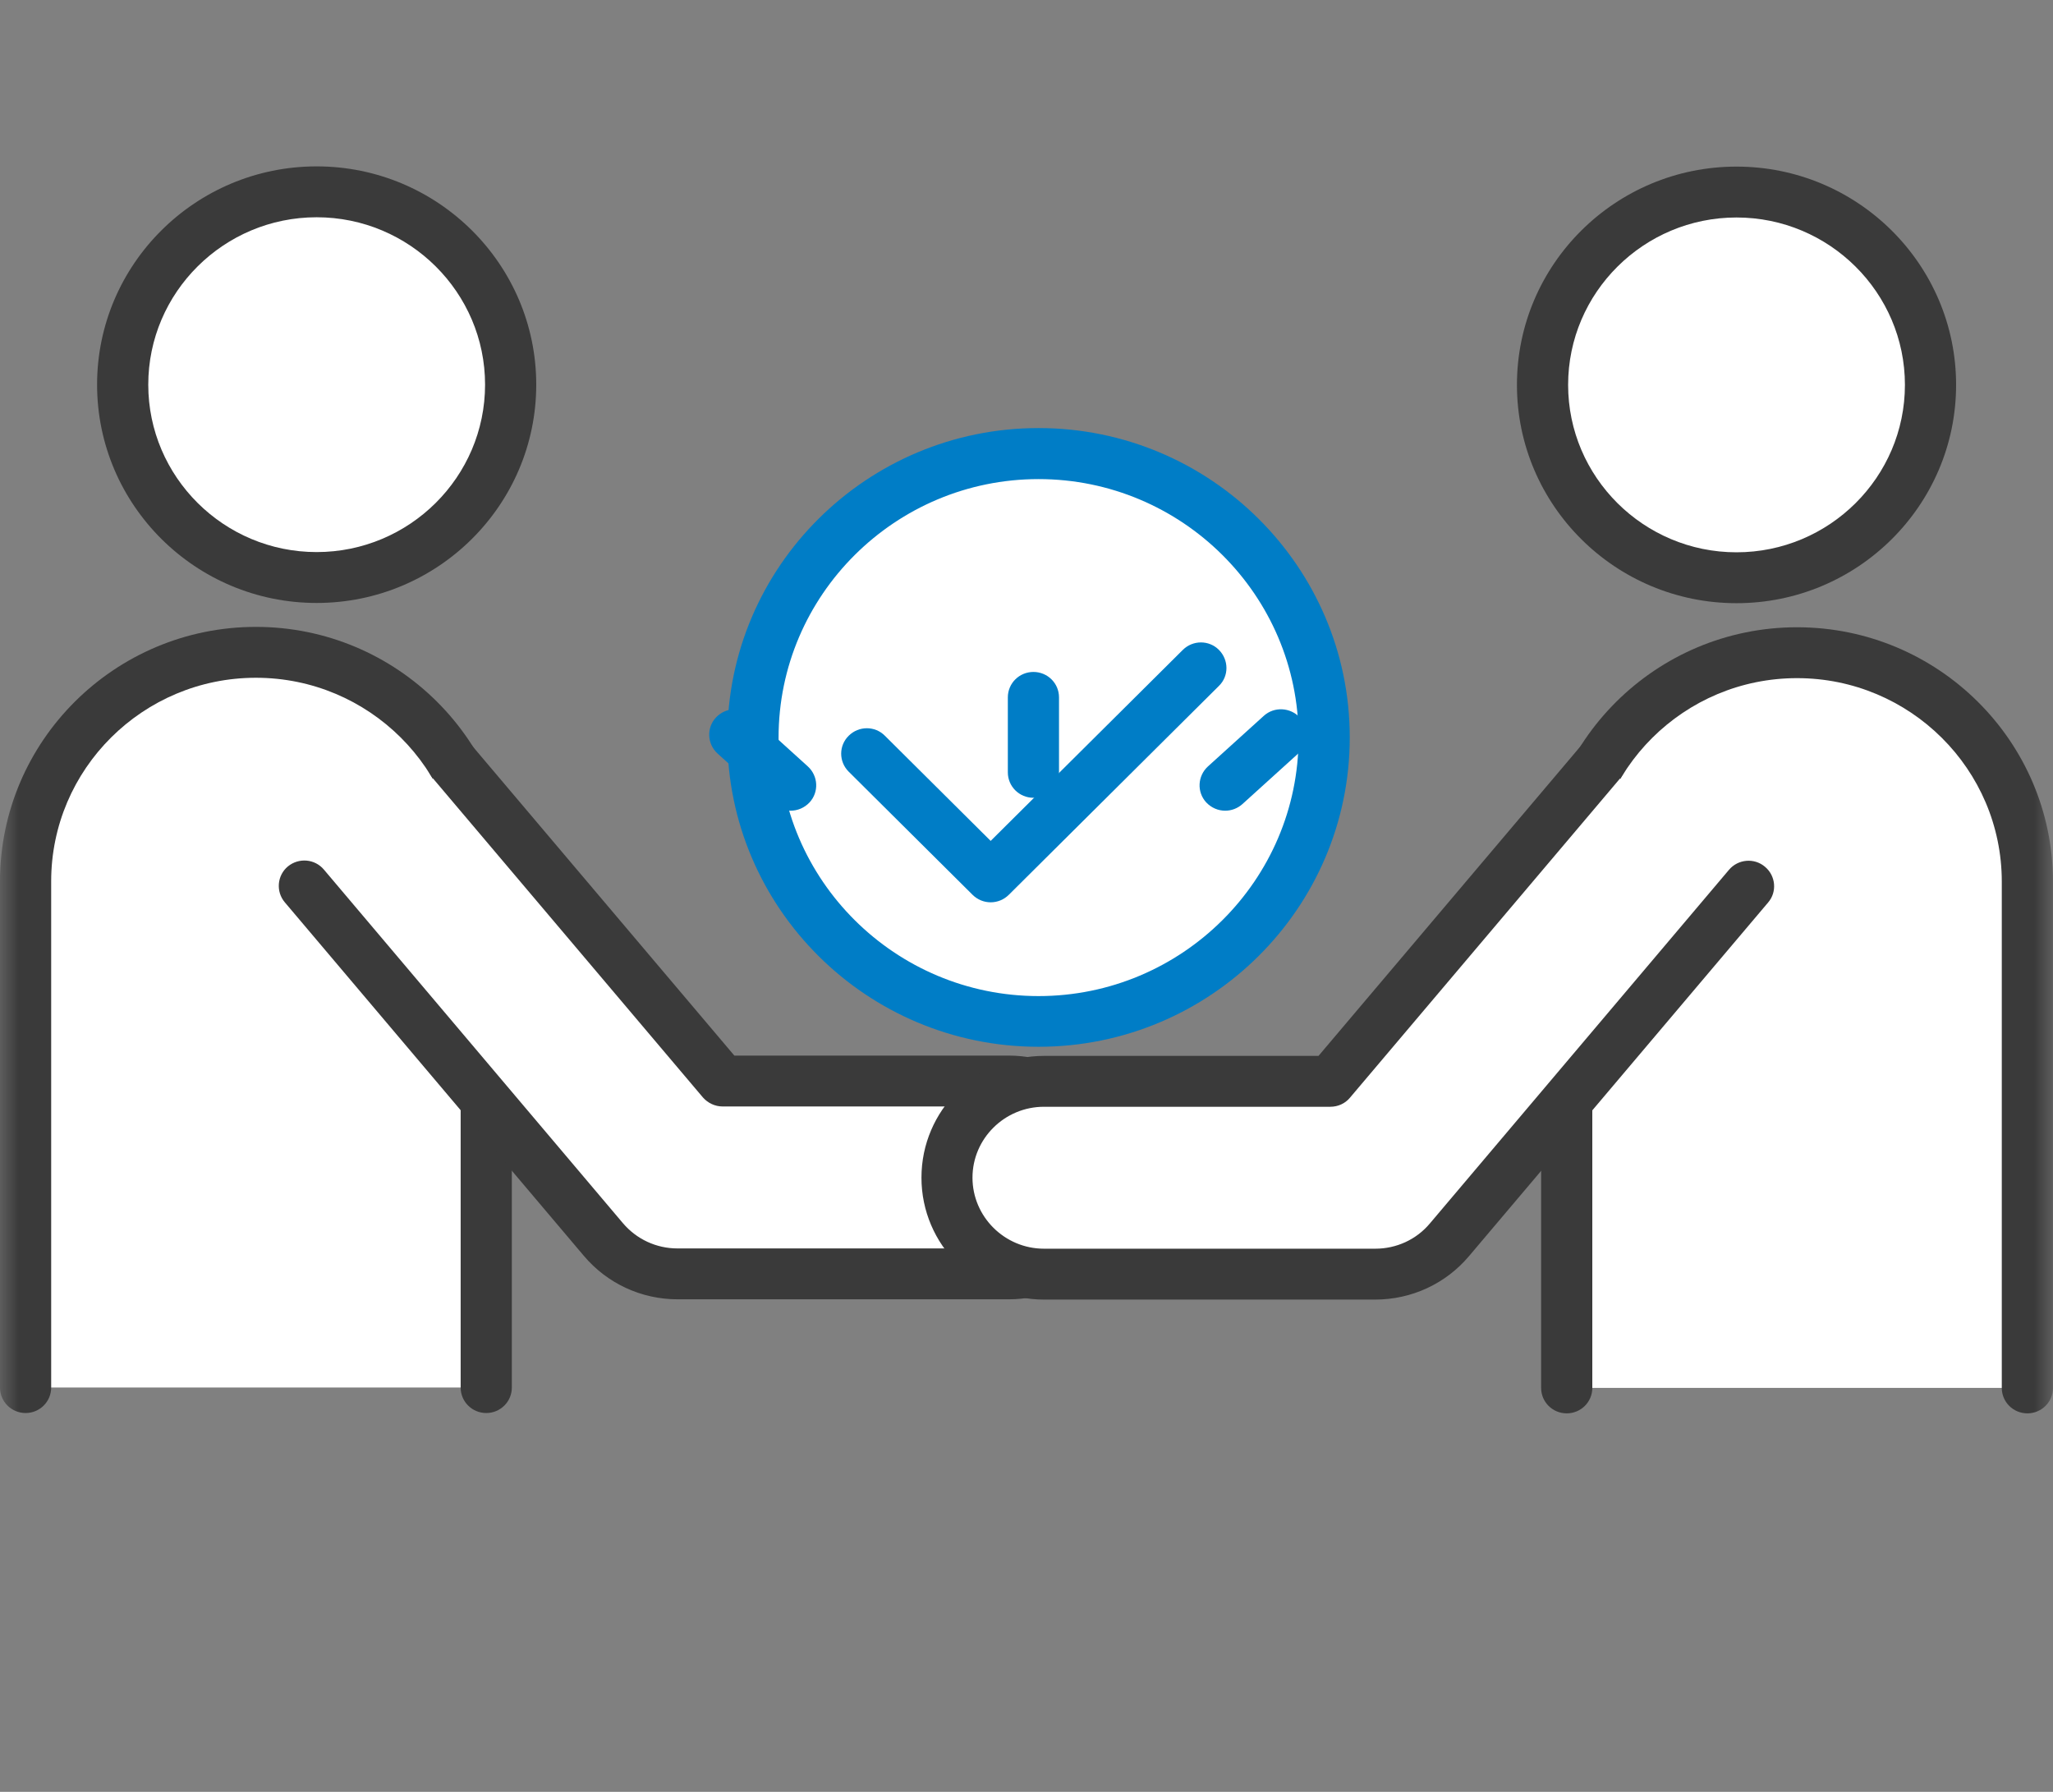
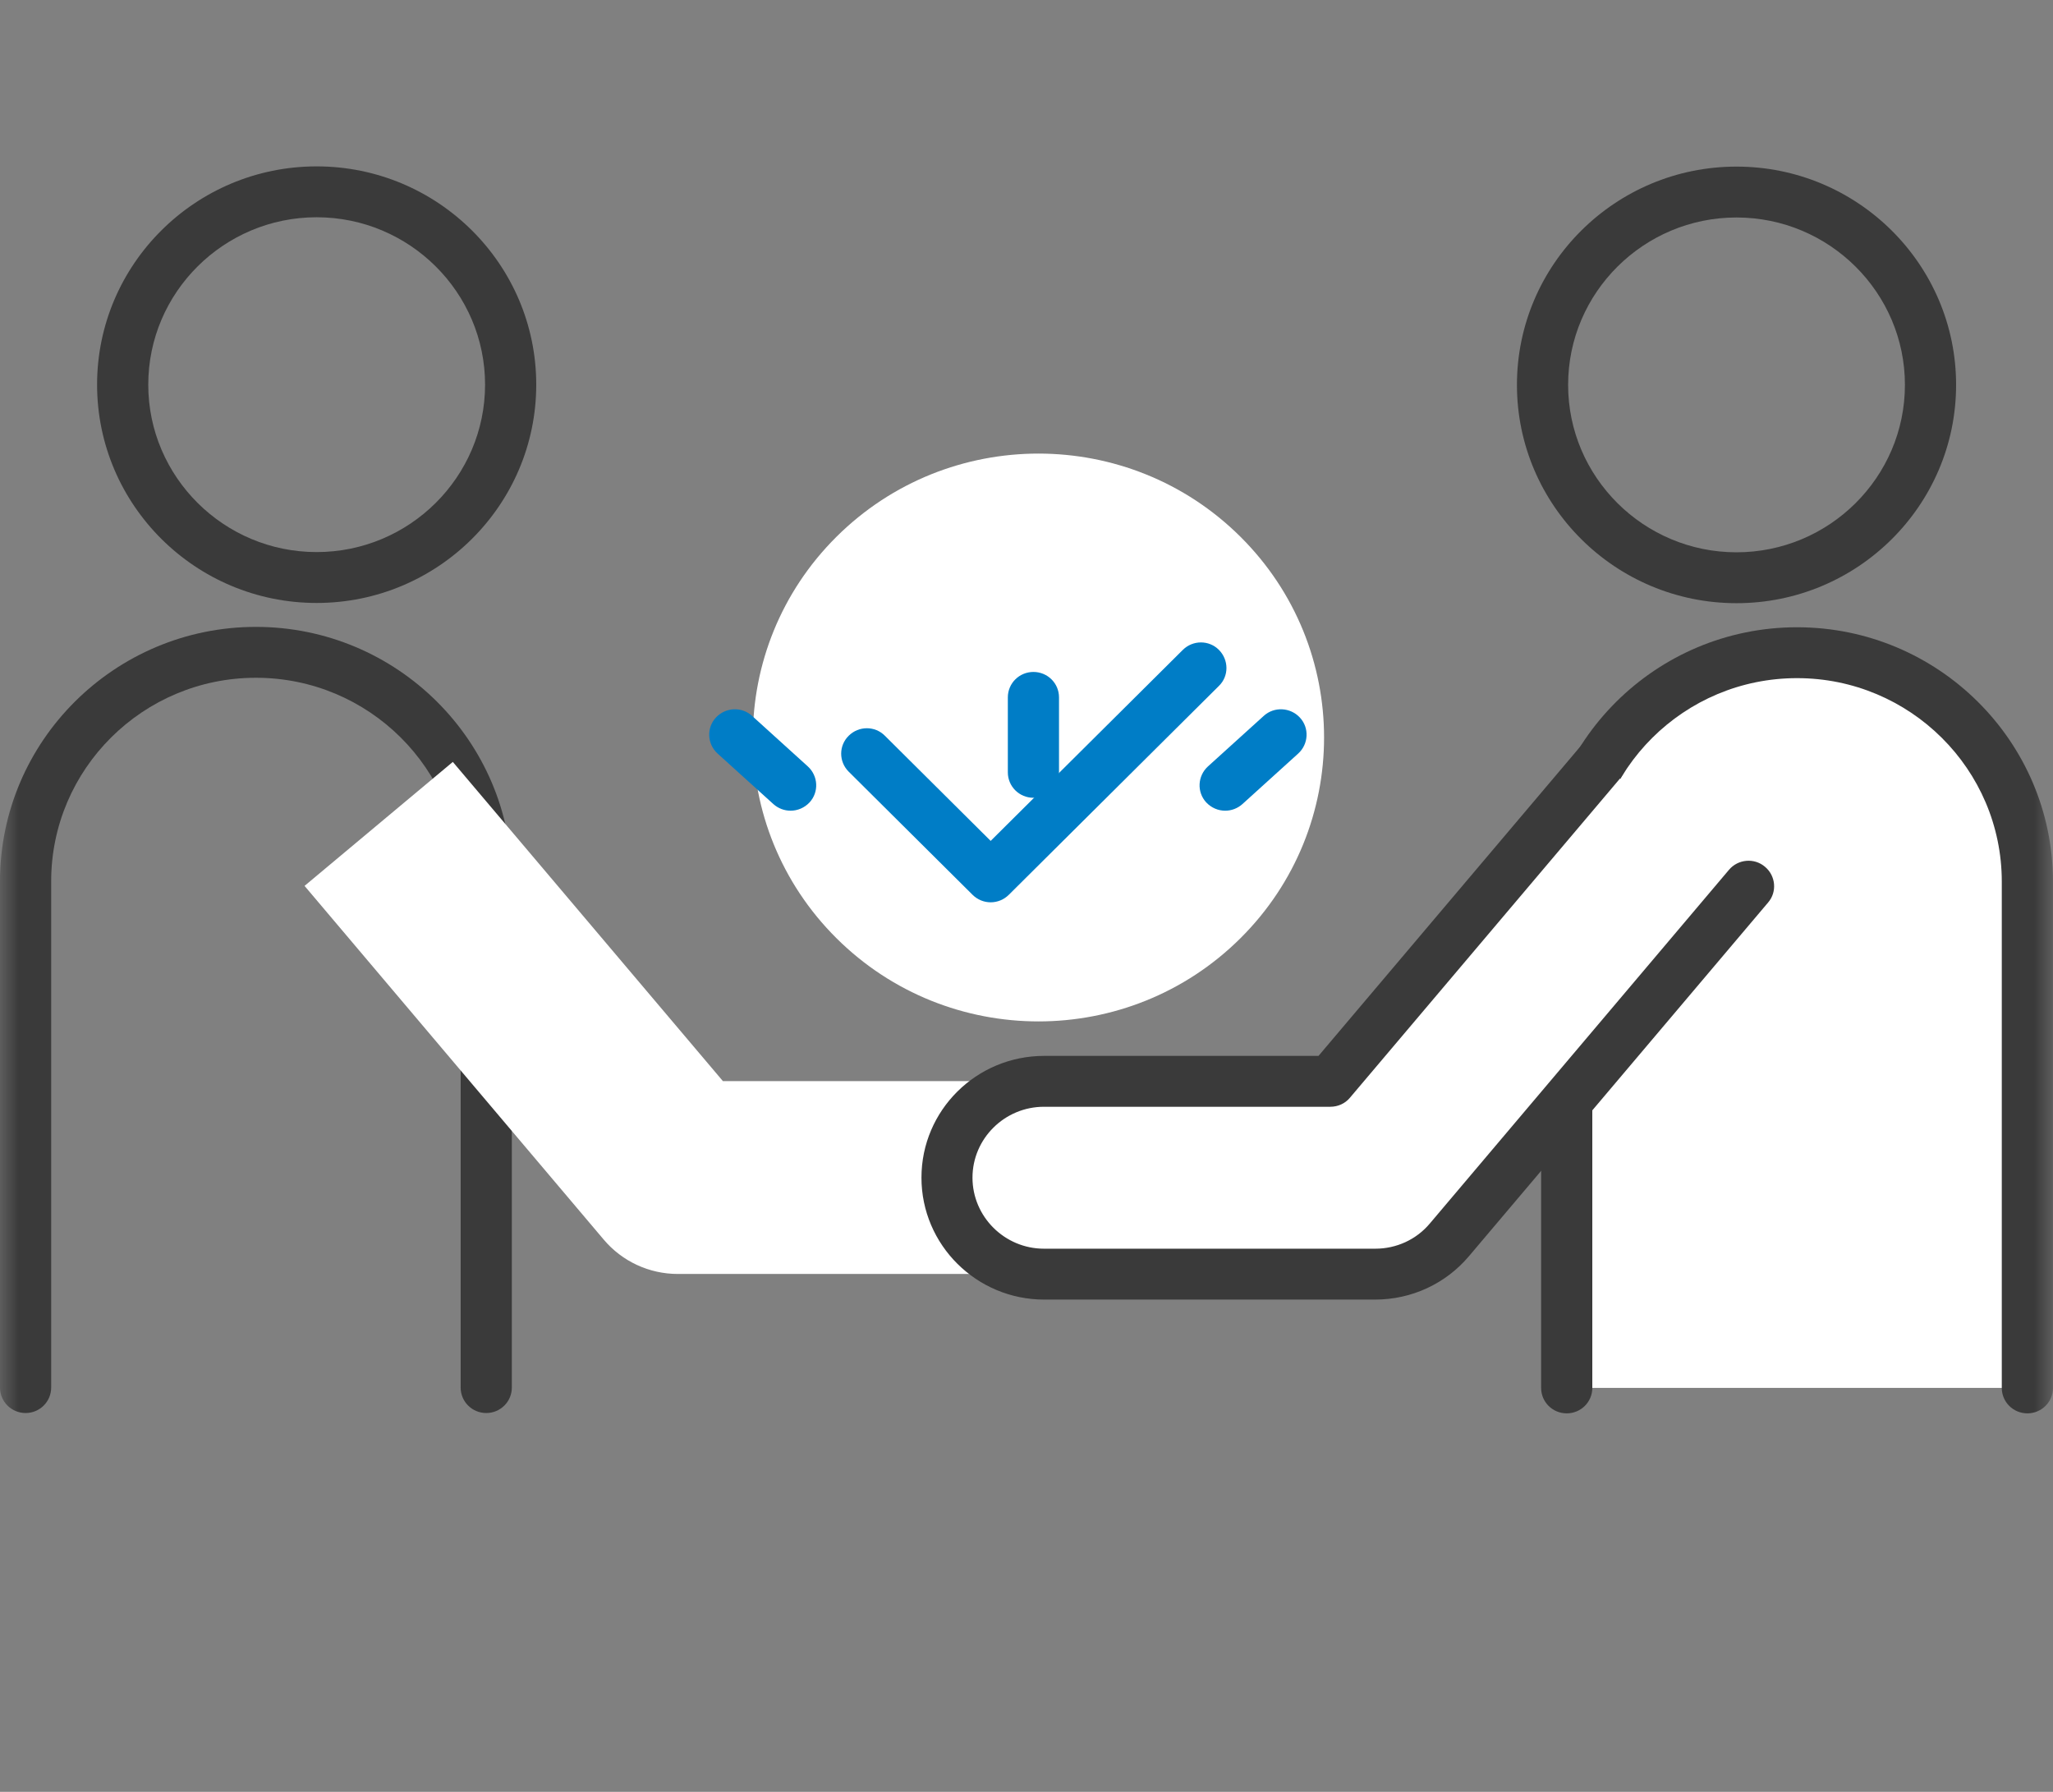
<svg xmlns="http://www.w3.org/2000/svg" width="55" height="48" viewBox="0 0 55 48" fill="none">
  <rect x="0" y="0" width="55" height="48" fill="#808080" stroke="none" />
  <mask id="mask0_5009_1828" style="mask-type:alpha" maskUnits="userSpaceOnUse" x="0" y="0" width="55" height="48">
    <rect width="55" height="48" fill="#D9D9D9" />
  </mask>
  <g mask="url(#mask0_5009_1828)">
-     <path d="M0.686 37.168V23.606C0.686 20.217 3.446 17.473 6.856 17.473C10.266 17.473 13.027 20.217 13.027 23.606V37.168" fill="white" />
    <path d="M13.027 37.852C12.647 37.852 12.341 37.547 12.341 37.17V23.608C12.341 20.6 9.882 18.156 6.856 18.156C3.83 18.156 1.371 20.6 1.371 23.608V37.17C1.371 37.547 1.065 37.852 0.686 37.852C0.306 37.852 0 37.547 0 37.17V23.608C0 19.851 3.076 16.793 6.856 16.793C10.636 16.793 13.712 19.851 13.712 23.608V37.17C13.712 37.547 13.406 37.852 13.027 37.852Z" fill="#3A3A3A" />
    <path d="M12.131 20.41L19.367 28.961H27.036C28.472 28.961 29.637 30.115 29.637 31.541C29.637 32.968 28.472 34.127 27.036 34.127H18.16C17.392 34.127 16.665 33.79 16.172 33.204L8.159 23.731" fill="white" />
-     <path d="M27.032 34.806H18.155C17.182 34.806 16.268 34.383 15.642 33.642L7.629 24.17C7.387 23.883 7.423 23.452 7.711 23.211C8.004 22.97 8.433 23.006 8.676 23.293L16.688 32.766C17.054 33.197 17.584 33.443 18.151 33.443H27.027C28.083 33.443 28.942 32.589 28.942 31.539C28.942 30.489 28.083 29.64 27.027 29.64H19.358C19.156 29.64 18.964 29.549 18.832 29.399L11.596 20.848C11.354 20.562 11.391 20.131 11.679 19.89C11.967 19.649 12.401 19.685 12.643 19.971L19.673 28.277H27.023C28.833 28.277 30.309 29.74 30.309 31.539C30.309 33.338 28.837 34.806 27.023 34.806H27.032Z" fill="#3A3A3A" />
-     <path d="M12.157 13.957C14.187 11.94 14.187 8.669 12.157 6.652C10.128 4.635 6.837 4.635 4.808 6.652C2.778 8.669 2.778 11.94 4.808 13.957C6.837 15.975 10.128 15.975 12.157 13.957Z" fill="white" />
    <path d="M8.483 16.152C5.238 16.152 2.601 13.53 2.601 10.304C2.601 7.079 5.238 4.457 8.483 4.457C11.728 4.457 14.366 7.079 14.366 10.304C14.366 13.53 11.728 16.152 8.483 16.152ZM8.483 5.82C5.997 5.82 3.972 7.833 3.972 10.304C3.972 12.776 5.997 14.789 8.483 14.789C10.97 14.789 12.995 12.776 12.995 10.304C12.995 7.833 10.97 5.82 8.483 5.82Z" fill="#3A3A3A" />
    <path d="M54.314 37.178V23.616C54.314 20.227 51.553 17.482 48.143 17.482C44.733 17.482 41.973 20.227 41.973 23.616V37.178" fill="white" />
    <path d="M54.314 37.861C53.934 37.861 53.628 37.557 53.628 37.18V23.618C53.628 20.61 51.169 18.166 48.143 18.166C45.117 18.166 42.658 20.61 42.658 23.618V37.18C42.658 37.557 42.352 37.861 41.973 37.861C41.593 37.861 41.287 37.557 41.287 37.18V23.618C41.287 19.86 44.363 16.803 48.143 16.803C51.923 16.803 54.999 19.86 54.999 23.618V37.18C54.999 37.557 54.693 37.861 54.314 37.861Z" fill="#3A3A3A" />
    <path d="M42.873 20.416L35.638 28.967H27.968C26.533 28.967 25.367 30.121 25.367 31.547C25.367 32.974 26.533 34.133 27.968 34.133H36.844C37.612 34.133 38.339 33.796 38.833 33.21L46.845 23.737" fill="white" />
    <path d="M36.849 34.813H27.973C26.163 34.813 24.686 33.35 24.686 31.547C24.686 29.743 26.158 28.285 27.973 28.285H35.323L42.352 19.979C42.595 19.693 43.029 19.652 43.317 19.897C43.605 20.138 43.646 20.57 43.399 20.856L36.164 29.407C36.036 29.561 35.844 29.648 35.638 29.648H27.968C26.913 29.648 26.053 30.502 26.053 31.547C26.053 32.592 26.913 33.45 27.968 33.45H36.845C37.411 33.45 37.946 33.205 38.307 32.773L46.32 23.3C46.562 23.014 46.996 22.973 47.284 23.219C47.572 23.459 47.614 23.891 47.367 24.177L39.354 33.65C38.728 34.391 37.814 34.813 36.84 34.813H36.849Z" fill="#3A3A3A" />
-     <path d="M51.656 11.089C52.089 8.269 50.141 5.633 47.303 5.202C44.466 4.771 41.815 6.708 41.381 9.528C40.947 12.348 42.896 14.984 45.733 15.415C48.57 15.846 51.222 13.909 51.656 11.089Z" fill="white" />
    <path d="M46.521 16.158C43.276 16.158 40.639 13.536 40.639 10.31C40.639 7.084 43.276 4.463 46.521 4.463C49.767 4.463 52.404 7.084 52.404 10.31C52.404 13.536 49.767 16.158 46.521 16.158ZM46.521 5.826C44.035 5.826 42.01 7.839 42.01 10.31C42.01 12.782 44.035 14.795 46.521 14.795C49.008 14.795 51.033 12.782 51.033 10.31C51.033 7.839 49.008 5.826 46.521 5.826Z" fill="#3A3A3A" />
    <path d="M33.231 25.134C36.219 22.164 36.219 17.348 33.231 14.378C30.243 11.408 25.398 11.408 22.41 14.378C19.422 17.348 19.422 22.164 22.41 25.134C25.398 28.104 30.243 28.104 33.231 25.134Z" fill="white" />
-     <path d="M27.823 28.041C23.225 28.041 19.486 24.325 19.486 19.754C19.486 15.183 23.225 11.467 27.823 11.467C32.422 11.467 36.16 15.183 36.16 19.754C36.16 24.325 32.422 28.041 27.823 28.041ZM27.823 12.834C23.984 12.834 20.858 15.942 20.858 19.759C20.858 23.575 23.984 26.683 27.823 26.683C31.663 26.683 34.789 23.575 34.789 19.759C34.789 15.942 31.663 12.834 27.823 12.834Z" fill="#007DC6" />
    <path d="M26.54 24.171C26.358 24.171 26.184 24.098 26.056 23.971L22.737 20.672C22.468 20.404 22.468 19.973 22.737 19.709C23.007 19.441 23.441 19.441 23.706 19.709L26.54 22.526L31.687 17.41C31.957 17.142 32.391 17.142 32.656 17.41C32.921 17.678 32.926 18.11 32.656 18.373L27.025 23.971C26.897 24.098 26.723 24.171 26.54 24.171Z" fill="#007DC6" />
    <path d="M27.686 21.371C27.306 21.371 27 21.067 27 20.69V18.681C27 18.304 27.306 18 27.686 18C28.065 18 28.371 18.304 28.371 18.681V20.69C28.371 21.067 28.065 21.371 27.686 21.371Z" fill="#007DC6" />
    <path d="M21.18 21.717C21.016 21.717 20.851 21.658 20.719 21.54L19.224 20.186C18.945 19.932 18.922 19.5 19.178 19.223C19.434 18.946 19.869 18.923 20.148 19.177L21.642 20.531C21.921 20.786 21.944 21.217 21.688 21.495C21.551 21.64 21.368 21.717 21.18 21.717Z" fill="#007DC6" />
    <path d="M32.823 21.717C32.635 21.717 32.452 21.64 32.315 21.495C32.059 21.217 32.082 20.786 32.361 20.531L33.856 19.177C34.134 18.923 34.569 18.946 34.825 19.223C35.081 19.5 35.058 19.932 34.779 20.186L33.284 21.54C33.152 21.658 32.987 21.717 32.823 21.717Z" fill="#007DC6" />
  </g>
</svg>